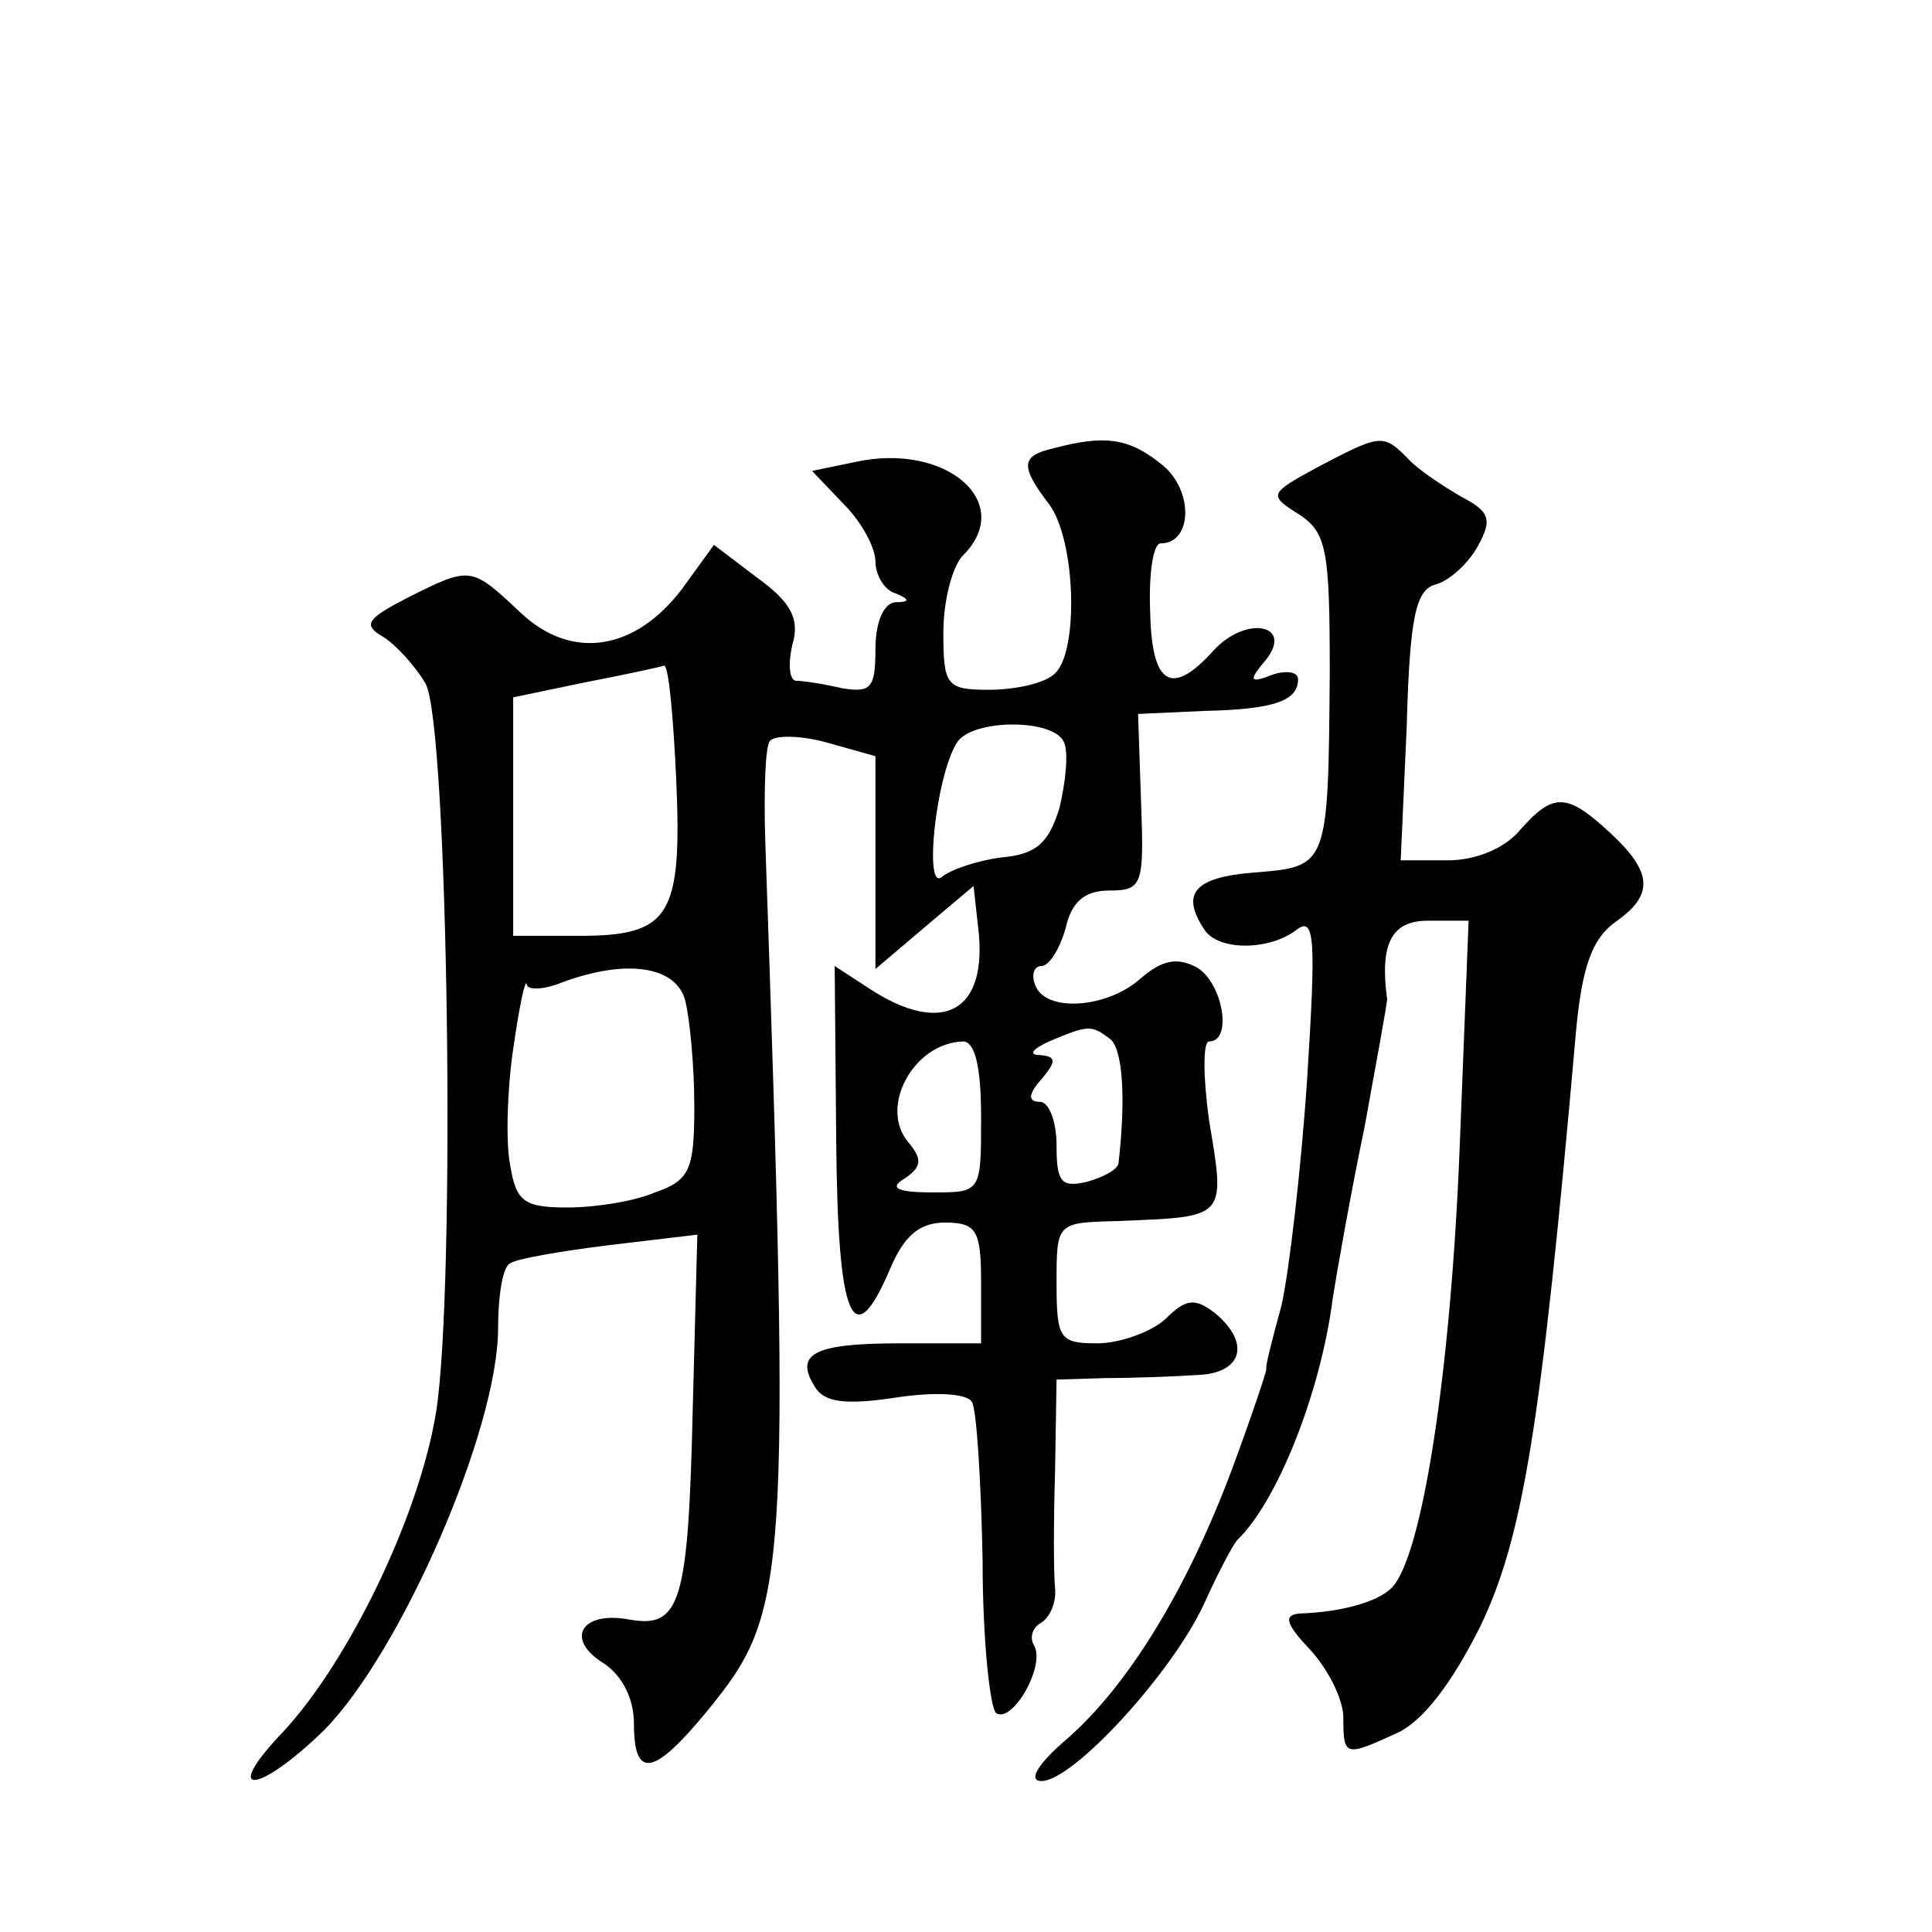
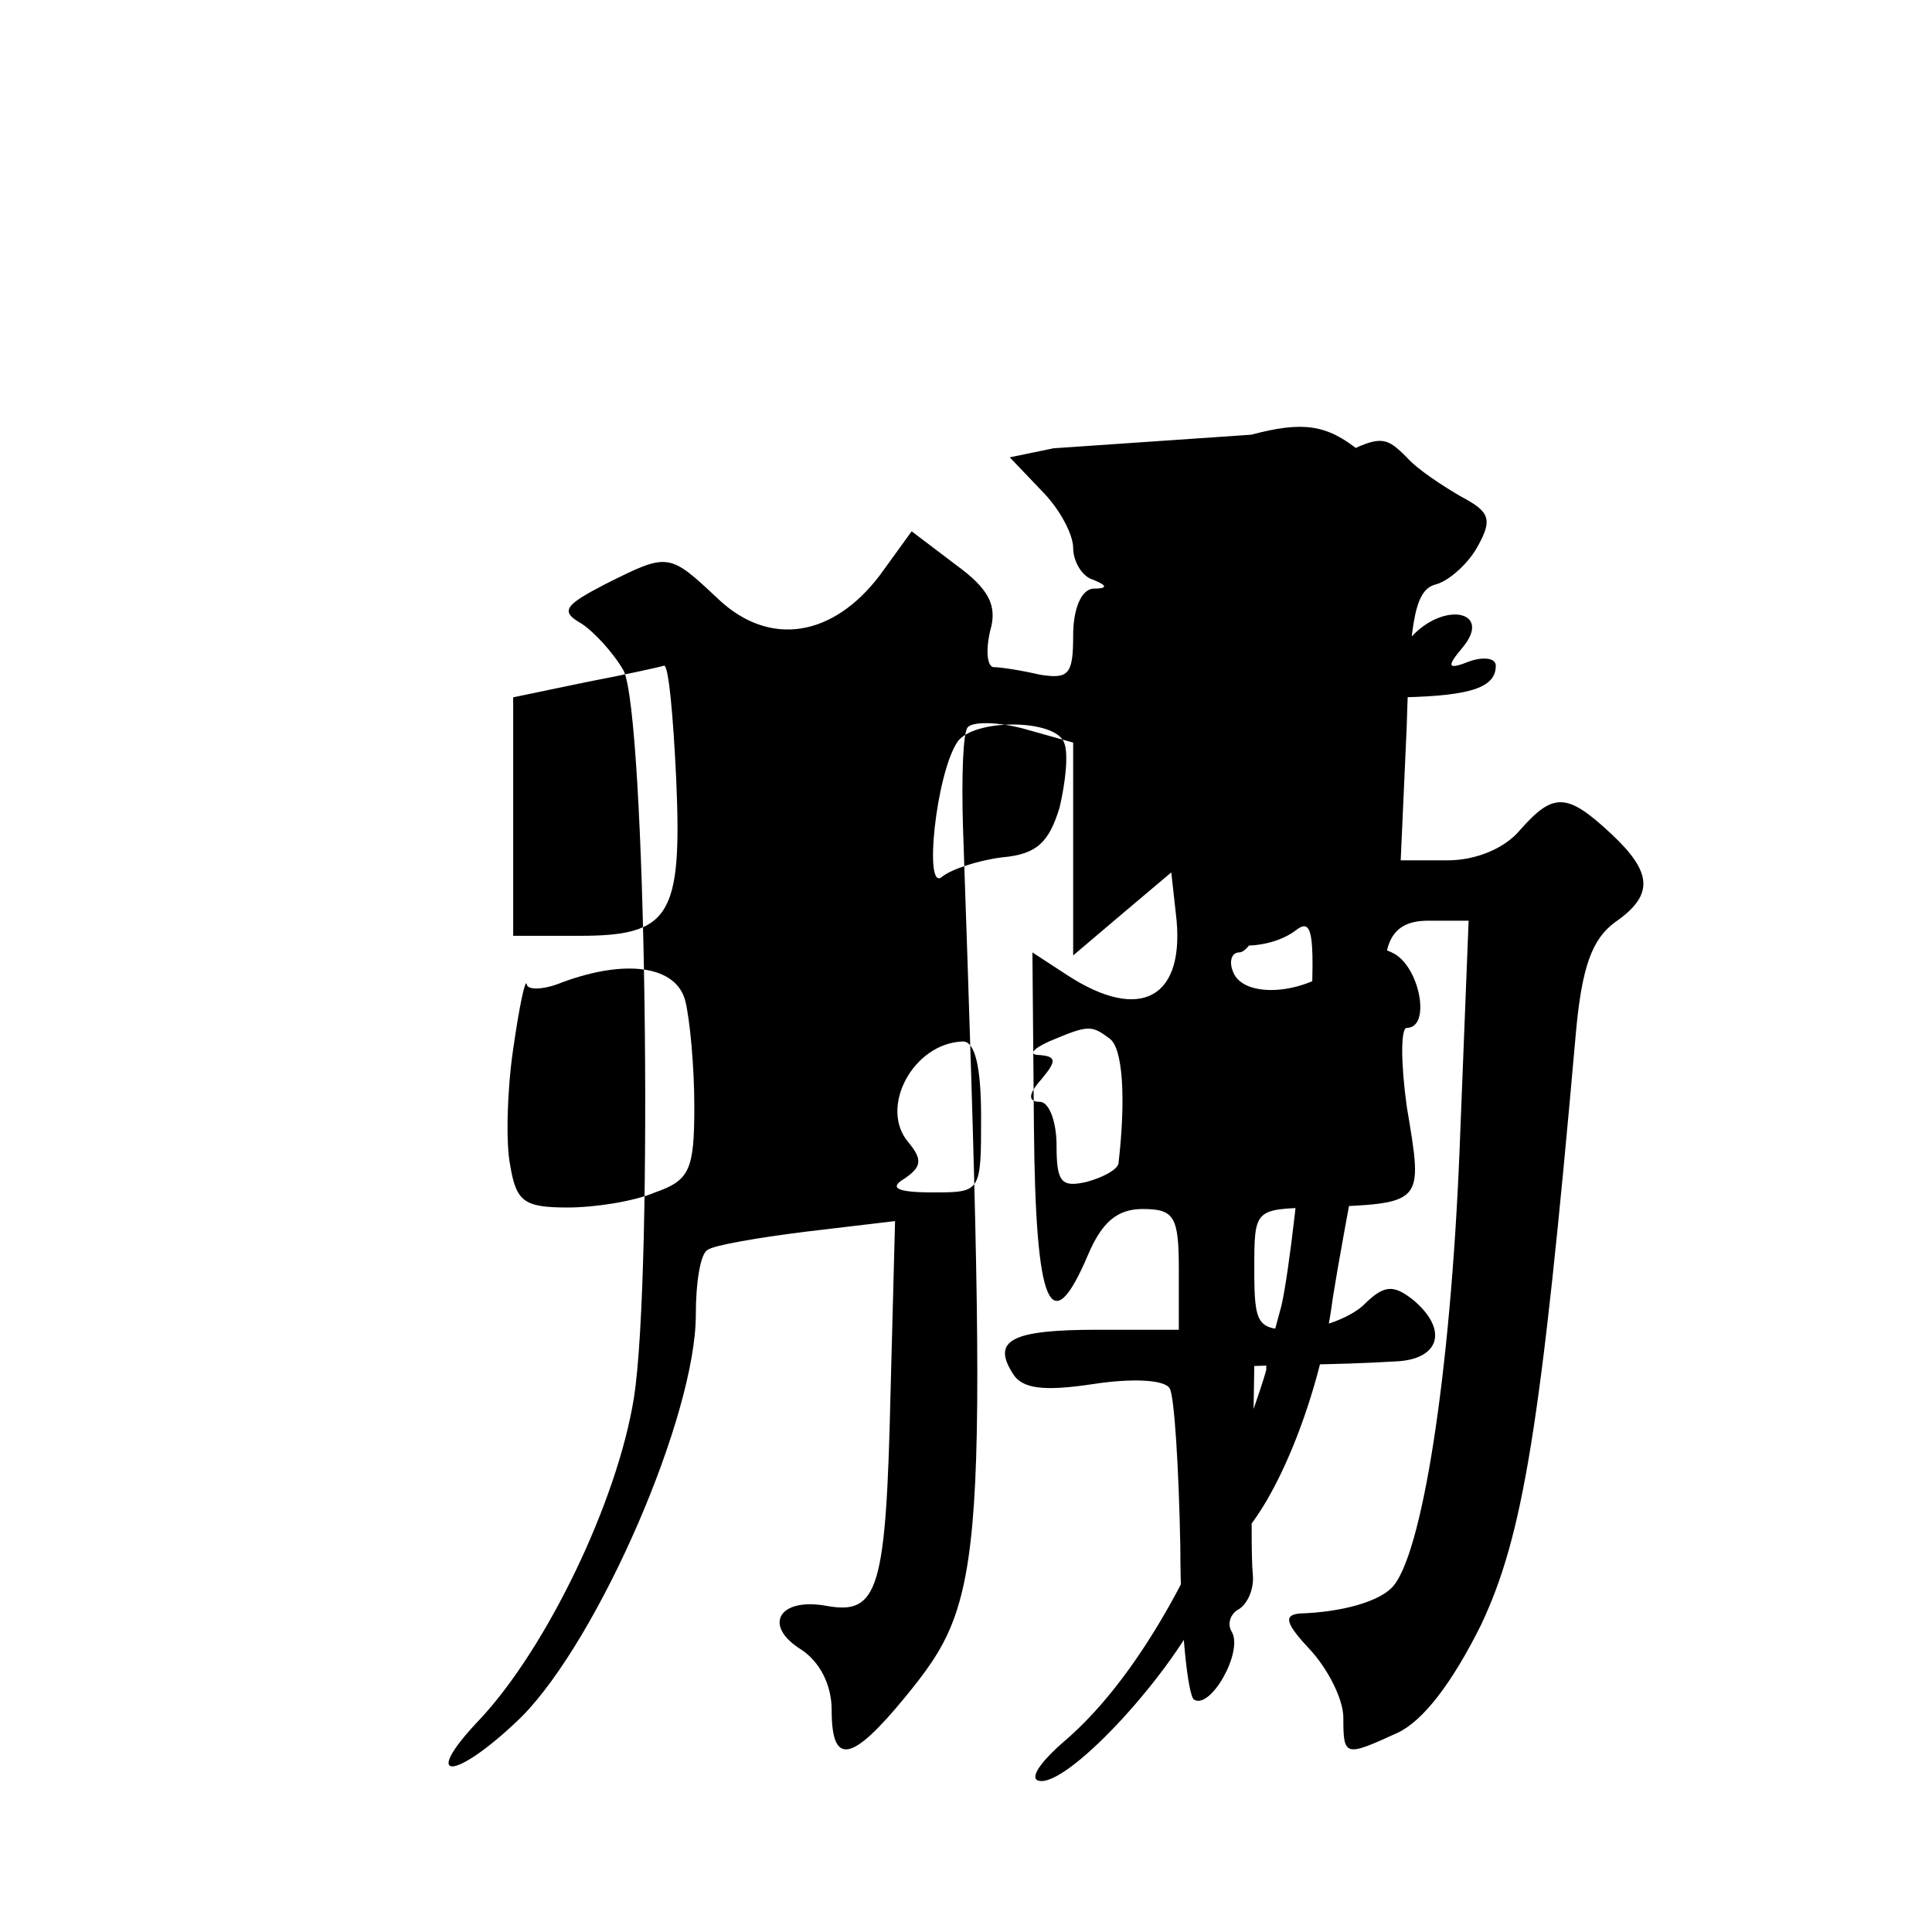
<svg xmlns="http://www.w3.org/2000/svg" version="1.0" width="128pt" height="128pt" viewBox="0 0 128 128" preserveAspectRatio="xMidYMid meet">
  <g transform="translate(0,128) scale(0.1,-0.1)" fill="#0" stroke="none">
-     <path d="M698 983 c-22 -5 -22 -12 -3 -37 18 -24 20 -100 3 -113 -7 -6 -26 -10 -43 -10 -28 0 -30 3 -30 38 0 21 6 44 13 51 35 35 -11 75 -71 62 l-29 -6 21 -22 c12 -12 21 -29 21 -38 0 -9 6 -19 13 -21 10 -4 10 -6 0 -6 -8 -1 -13 -14 -13 -31 0 -26 -3 -29 -22 -26 -13 3 -26 5 -31 5 -4 1 -5 11 -2 24 5 17 -1 28 -23 44 l-29 22 -21 -29 c-31 -41 -73 -48 -107 -16 -33 31 -33 31 -75 10 -27 -14 -30 -18 -16 -26 8 -5 21 -19 28 -31 15 -28 20 -399 7 -482 -11 -69 -58 -166 -102 -213 -41 -43 -16 -41 28 2 51 52 115 199 115 266 0 21 3 41 8 43 4 3 33 8 65 12 l59 7 -3 -114 c-3 -130 -8 -147 -42 -141 -32 6 -43 -13 -17 -29 12 -8 20 -23 20 -40 0 -37 13 -35 49 9 53 65 55 83 38 576 -1 33 0 62 3 66 3 4 20 4 38 -1 l32 -9 0 -70 0 -71 33 28 32 27 3 -27 c7 -56 -23 -73 -72 -41 l-23 15 1 -115 c1 -120 11 -144 36 -85 9 21 19 30 36 30 21 0 24 -5 24 -40 l0 -40 -54 0 c-57 0 -70 -7 -56 -29 6 -10 20 -12 53 -7 26 4 48 3 51 -3 3 -5 6 -52 7 -105 0 -53 5 -98 9 -101 11 -7 33 32 25 45 -3 5 -1 12 5 15 6 4 10 14 9 23 -1 10 -1 44 0 77 l1 61 33 1 c17 0 44 1 60 2 30 1 36 21 12 41 -13 10 -19 10 -33 -4 -10 -9 -31 -16 -45 -16 -25 0 -27 3 -27 40 0 40 0 40 40 41 73 3 72 1 61 67 -4 29 -4 52 0 52 16 0 9 39 -8 49 -13 7 -23 5 -37 -7 -22 -20 -63 -23 -70 -5 -3 7 -1 13 4 13 5 0 12 11 16 25 4 18 13 25 29 25 22 0 23 4 21 58 l-2 59 44 2 c47 1 62 7 62 21 0 5 -8 6 -17 3 -15 -6 -16 -4 -5 9 20 24 -12 31 -34 7 -28 -31 -41 -23 -42 26 -1 25 2 45 7 45 21 0 22 35 1 52 -22 18 -38 20 -72 11z m-250 -219 c4 -91 -4 -104 -64 -104 l-44 0 0 79 0 79 48 10 c26 5 49 10 52 11 3 0 6 -33 8 -75z m257 24 c3 -7 1 -26 -3 -43 -7 -23 -15 -31 -38 -33 -16 -2 -34 -8 -40 -13 -12 -10 -4 67 10 89 10 16 65 16 71 0z m-251 -171 c3 -12 6 -43 6 -70 0 -42 -3 -49 -26 -57 -14 -6 -40 -10 -58 -10 -29 0 -34 4 -38 28 -3 15 -2 50 2 77 4 28 8 47 9 43 0 -4 11 -4 23 1 43 16 76 11 82 -12z m281 -25 c9 -6 11 -40 6 -83 -1 -4 -10 -9 -21 -12 -17 -4 -20 0 -20 24 0 16 -5 29 -11 29 -8 0 -8 5 1 15 10 12 10 15 -1 16 -8 0 -5 4 6 9 26 11 28 11 40 2z m-85 -52 c0 -50 0 -50 -32 -50 -24 0 -29 3 -19 9 12 8 12 13 3 24 -20 23 3 66 36 67 8 0 12 -17 12 -50z M872 970 c-31 -17 -32 -18 -11 -31 18 -12 20 -24 20 -104 -1 -129 -1 -129 -49 -133 -41 -3 -50 -14 -34 -38 9 -14 43 -14 61 0 12 9 13 -5 7 -99 -4 -60 -12 -128 -17 -150 -6 -22 -11 -41 -10 -42 0 -2 -10 -32 -23 -67 -30 -80 -69 -143 -109 -178 -20 -17 -26 -28 -17 -28 21 0 87 72 108 118 9 20 19 39 22 42 26 25 55 97 63 160 3 19 12 70 21 113 8 44 15 82 15 85 -5 37 3 52 27 52 l27 0 -6 -152 c-6 -149 -25 -270 -45 -290 -9 -9 -32 -16 -61 -17 -11 -1 -9 -7 7 -24 12 -13 22 -33 22 -45 0 -26 1 -26 36 -10 17 8 36 33 55 71 28 59 40 131 63 392 4 45 11 63 26 74 26 18 25 33 -3 59 -29 27 -38 27 -60 2 -10 -12 -29 -20 -48 -20 l-31 0 4 89 c2 73 6 91 20 94 9 3 21 14 27 25 10 18 8 23 -11 33 -12 7 -29 18 -36 26 -16 16 -18 15 -60 -7z" />
+     <path d="M698 983 l-29 -6 21 -22 c12 -12 21 -29 21 -38 0 -9 6 -19 13 -21 10 -4 10 -6 0 -6 -8 -1 -13 -14 -13 -31 0 -26 -3 -29 -22 -26 -13 3 -26 5 -31 5 -4 1 -5 11 -2 24 5 17 -1 28 -23 44 l-29 22 -21 -29 c-31 -41 -73 -48 -107 -16 -33 31 -33 31 -75 10 -27 -14 -30 -18 -16 -26 8 -5 21 -19 28 -31 15 -28 20 -399 7 -482 -11 -69 -58 -166 -102 -213 -41 -43 -16 -41 28 2 51 52 115 199 115 266 0 21 3 41 8 43 4 3 33 8 65 12 l59 7 -3 -114 c-3 -130 -8 -147 -42 -141 -32 6 -43 -13 -17 -29 12 -8 20 -23 20 -40 0 -37 13 -35 49 9 53 65 55 83 38 576 -1 33 0 62 3 66 3 4 20 4 38 -1 l32 -9 0 -70 0 -71 33 28 32 27 3 -27 c7 -56 -23 -73 -72 -41 l-23 15 1 -115 c1 -120 11 -144 36 -85 9 21 19 30 36 30 21 0 24 -5 24 -40 l0 -40 -54 0 c-57 0 -70 -7 -56 -29 6 -10 20 -12 53 -7 26 4 48 3 51 -3 3 -5 6 -52 7 -105 0 -53 5 -98 9 -101 11 -7 33 32 25 45 -3 5 -1 12 5 15 6 4 10 14 9 23 -1 10 -1 44 0 77 l1 61 33 1 c17 0 44 1 60 2 30 1 36 21 12 41 -13 10 -19 10 -33 -4 -10 -9 -31 -16 -45 -16 -25 0 -27 3 -27 40 0 40 0 40 40 41 73 3 72 1 61 67 -4 29 -4 52 0 52 16 0 9 39 -8 49 -13 7 -23 5 -37 -7 -22 -20 -63 -23 -70 -5 -3 7 -1 13 4 13 5 0 12 11 16 25 4 18 13 25 29 25 22 0 23 4 21 58 l-2 59 44 2 c47 1 62 7 62 21 0 5 -8 6 -17 3 -15 -6 -16 -4 -5 9 20 24 -12 31 -34 7 -28 -31 -41 -23 -42 26 -1 25 2 45 7 45 21 0 22 35 1 52 -22 18 -38 20 -72 11z m-250 -219 c4 -91 -4 -104 -64 -104 l-44 0 0 79 0 79 48 10 c26 5 49 10 52 11 3 0 6 -33 8 -75z m257 24 c3 -7 1 -26 -3 -43 -7 -23 -15 -31 -38 -33 -16 -2 -34 -8 -40 -13 -12 -10 -4 67 10 89 10 16 65 16 71 0z m-251 -171 c3 -12 6 -43 6 -70 0 -42 -3 -49 -26 -57 -14 -6 -40 -10 -58 -10 -29 0 -34 4 -38 28 -3 15 -2 50 2 77 4 28 8 47 9 43 0 -4 11 -4 23 1 43 16 76 11 82 -12z m281 -25 c9 -6 11 -40 6 -83 -1 -4 -10 -9 -21 -12 -17 -4 -20 0 -20 24 0 16 -5 29 -11 29 -8 0 -8 5 1 15 10 12 10 15 -1 16 -8 0 -5 4 6 9 26 11 28 11 40 2z m-85 -52 c0 -50 0 -50 -32 -50 -24 0 -29 3 -19 9 12 8 12 13 3 24 -20 23 3 66 36 67 8 0 12 -17 12 -50z M872 970 c-31 -17 -32 -18 -11 -31 18 -12 20 -24 20 -104 -1 -129 -1 -129 -49 -133 -41 -3 -50 -14 -34 -38 9 -14 43 -14 61 0 12 9 13 -5 7 -99 -4 -60 -12 -128 -17 -150 -6 -22 -11 -41 -10 -42 0 -2 -10 -32 -23 -67 -30 -80 -69 -143 -109 -178 -20 -17 -26 -28 -17 -28 21 0 87 72 108 118 9 20 19 39 22 42 26 25 55 97 63 160 3 19 12 70 21 113 8 44 15 82 15 85 -5 37 3 52 27 52 l27 0 -6 -152 c-6 -149 -25 -270 -45 -290 -9 -9 -32 -16 -61 -17 -11 -1 -9 -7 7 -24 12 -13 22 -33 22 -45 0 -26 1 -26 36 -10 17 8 36 33 55 71 28 59 40 131 63 392 4 45 11 63 26 74 26 18 25 33 -3 59 -29 27 -38 27 -60 2 -10 -12 -29 -20 -48 -20 l-31 0 4 89 c2 73 6 91 20 94 9 3 21 14 27 25 10 18 8 23 -11 33 -12 7 -29 18 -36 26 -16 16 -18 15 -60 -7z" />
  </g>
</svg>